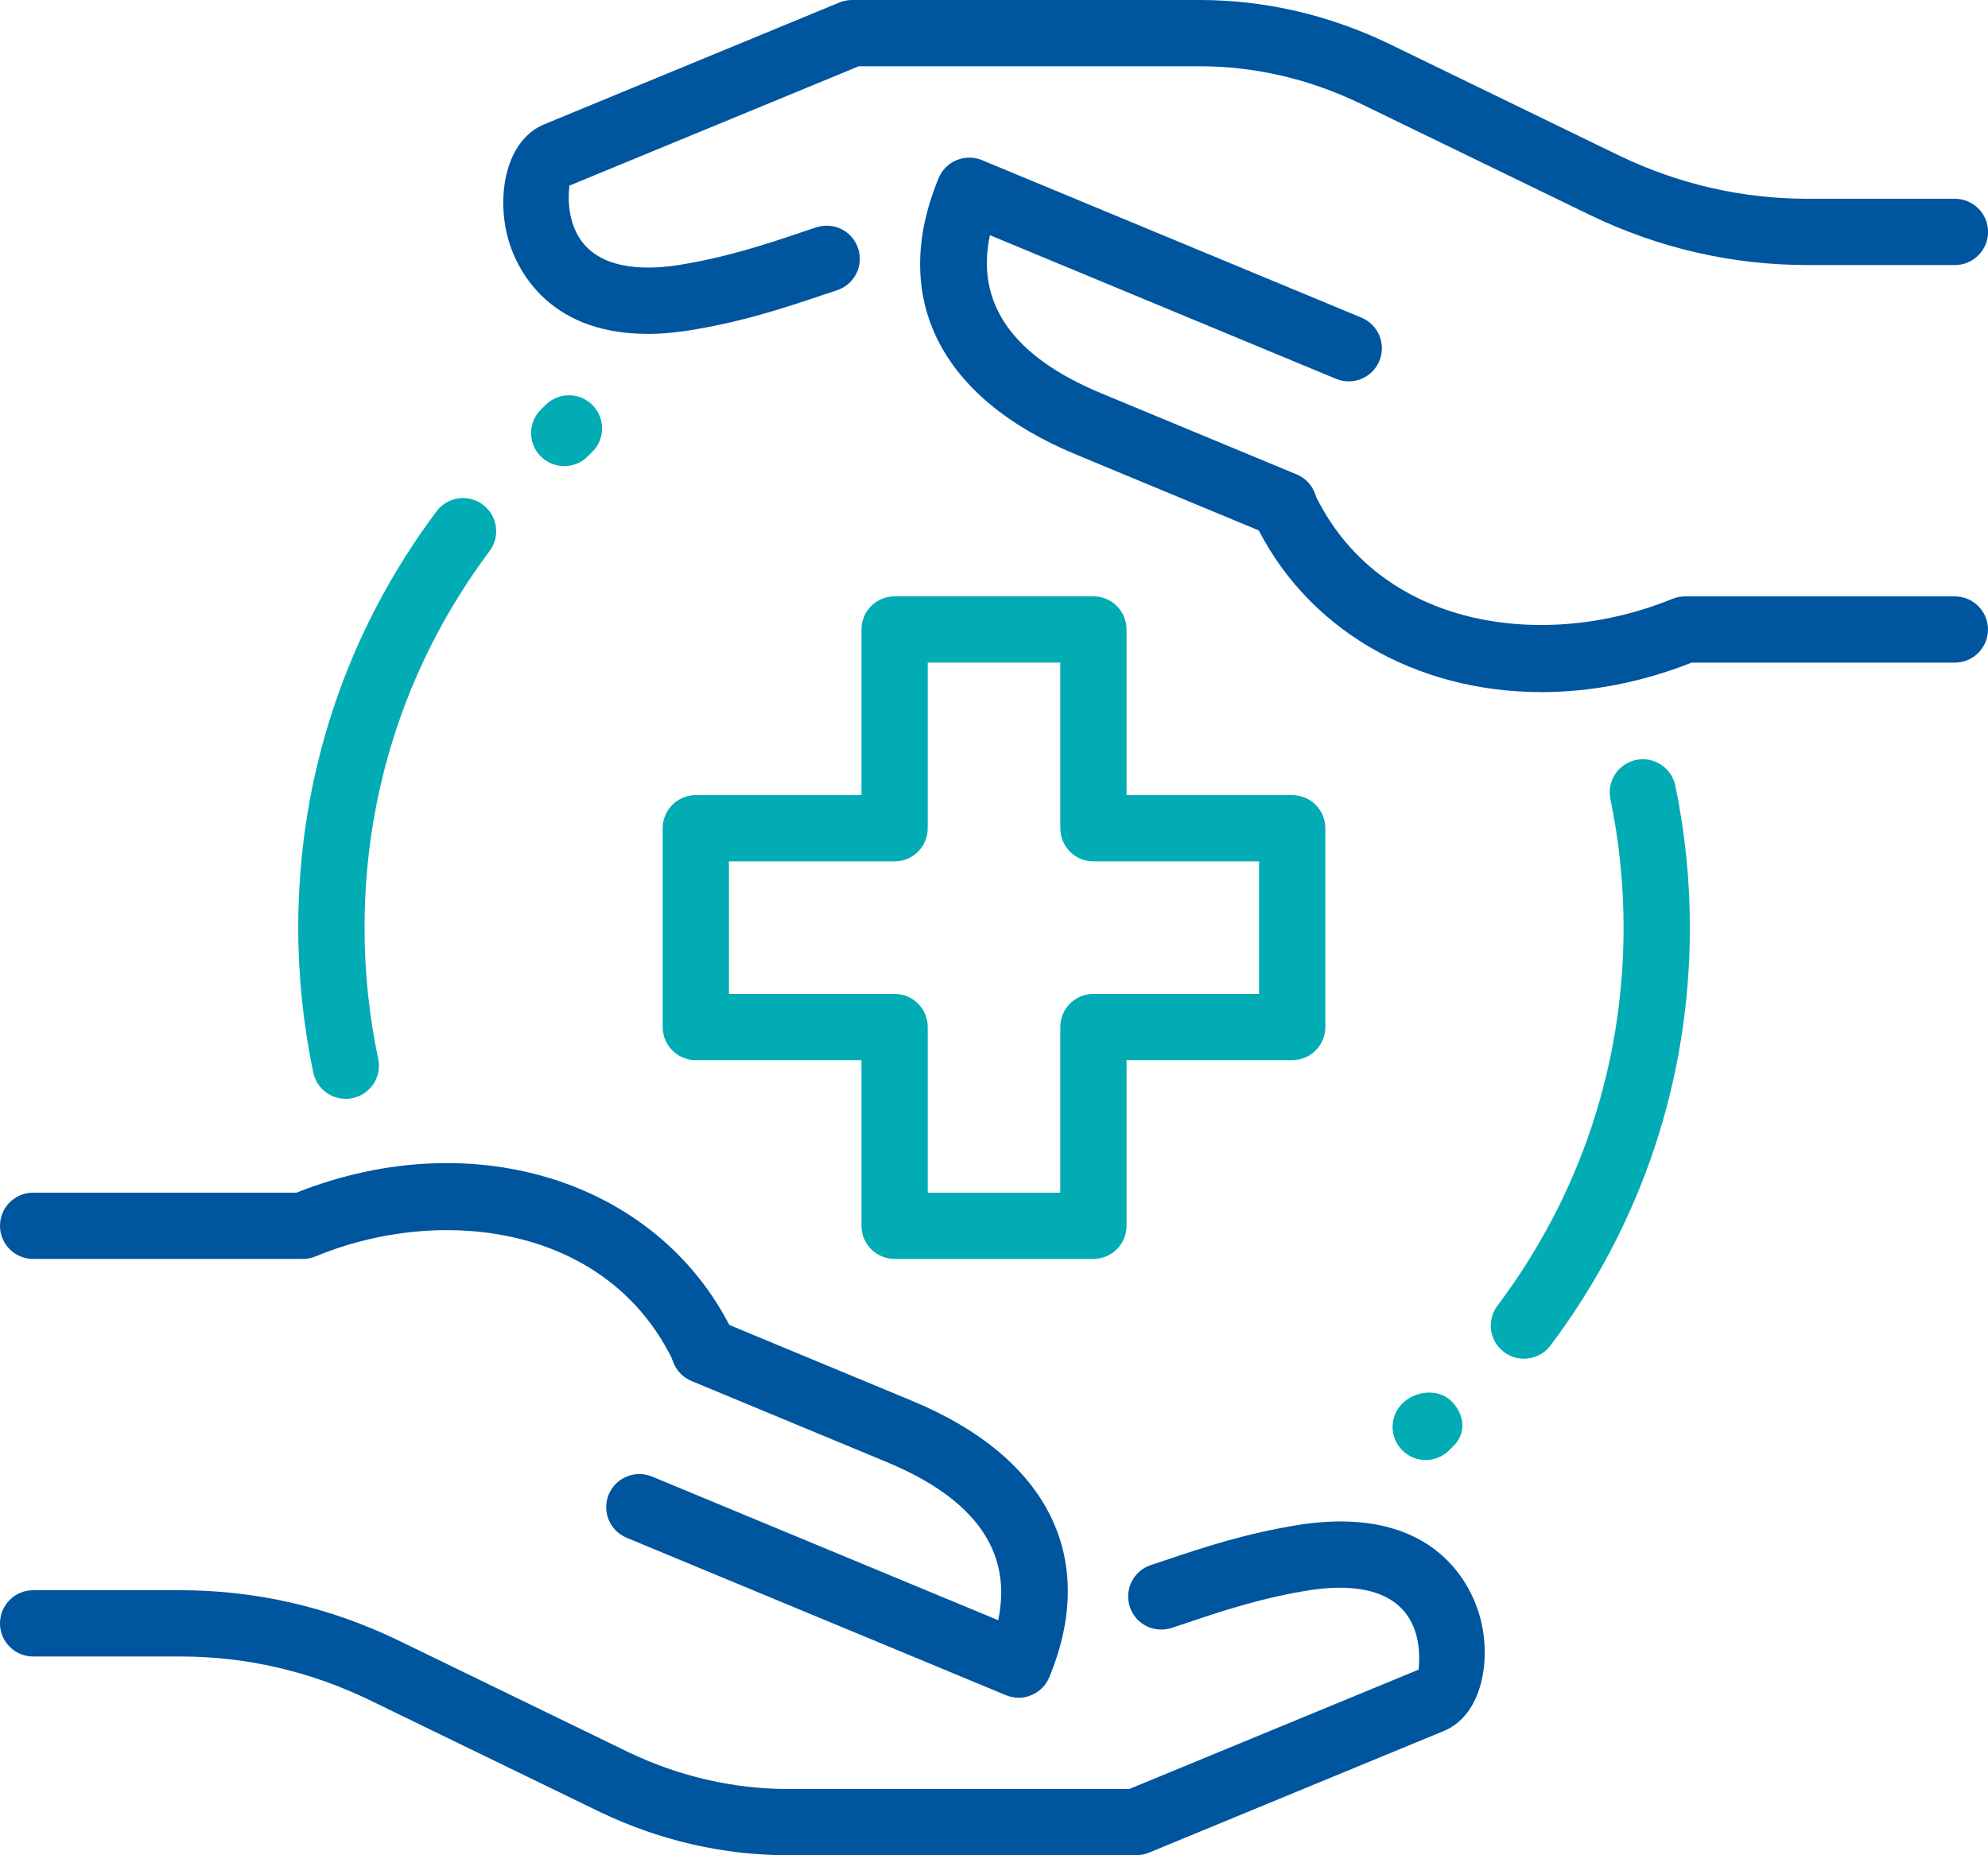
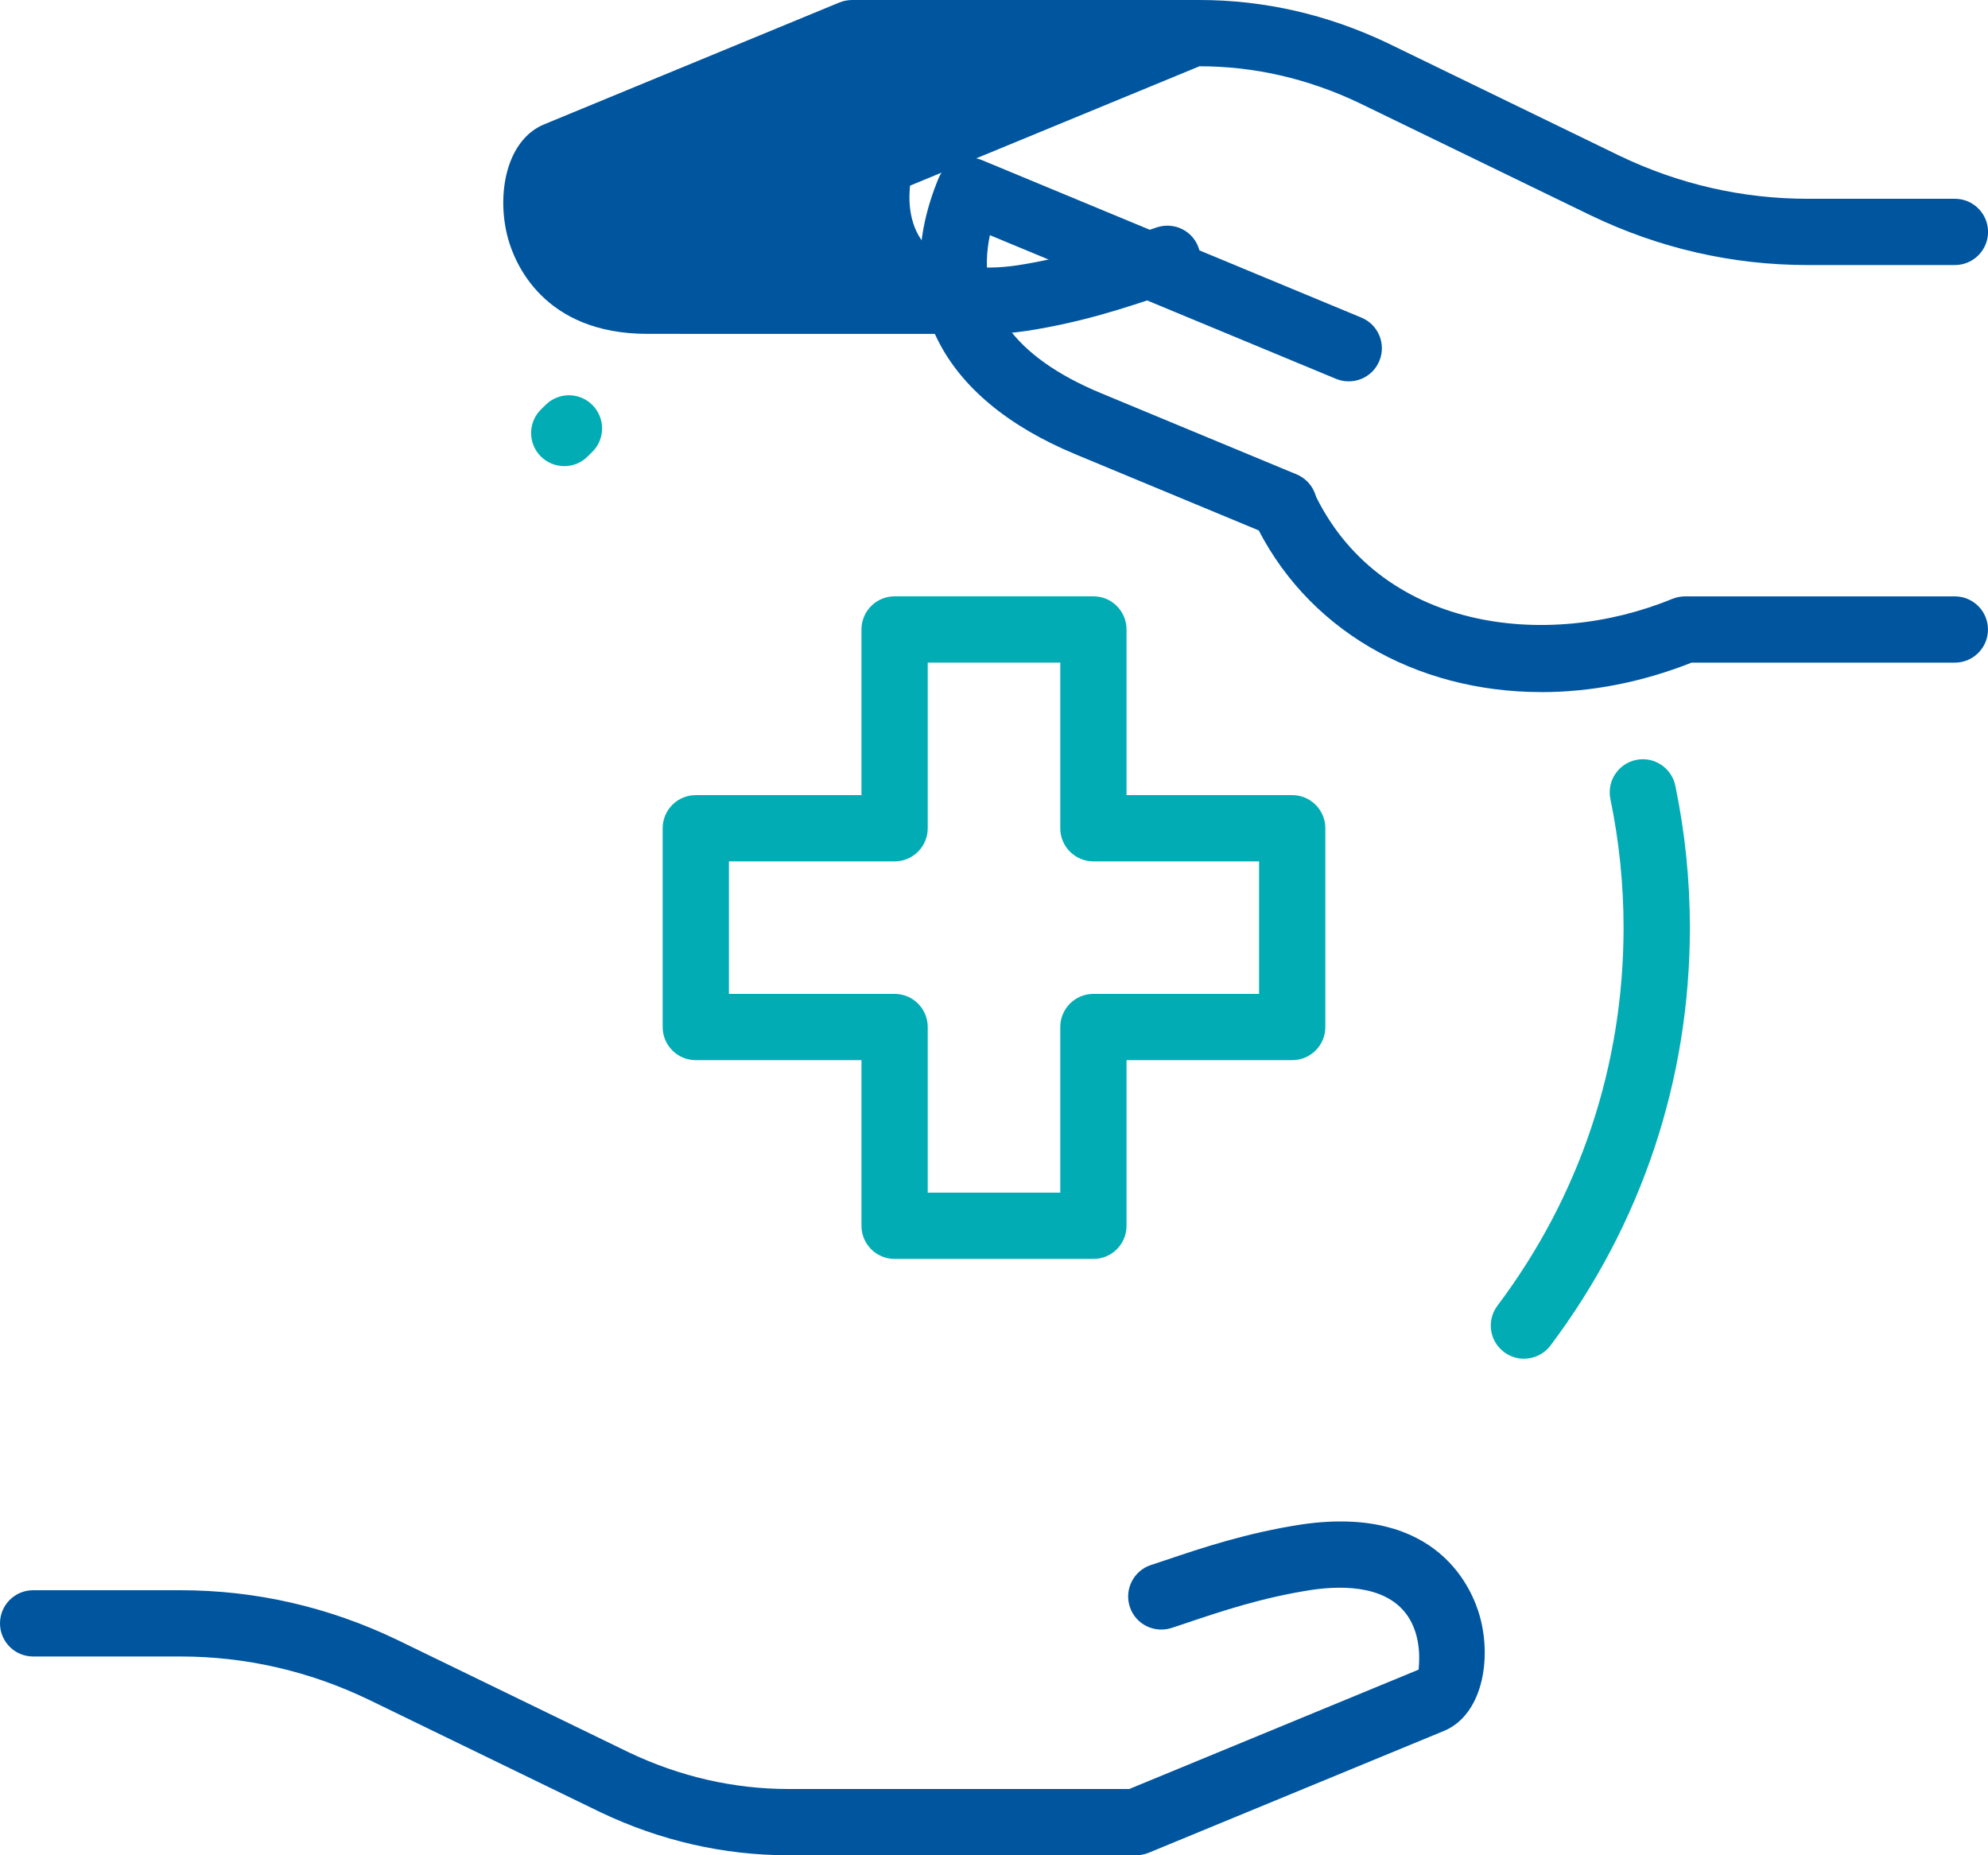
<svg xmlns="http://www.w3.org/2000/svg" id="_Layer_" data-name="&amp;lt;Layer&amp;gt;" viewBox="0 0 480 448">
  <defs>
    <style>      .cls-1 {        fill: #01acb5;      }      .cls-2 {        fill: #00559f;      }    </style>
  </defs>
  <g id="healthcare_medical_protection" data-name="healthcare, medical, protection">
    <g>
      <g>
        <path class="cls-1" d="M367.94,328.1c-1.66,0-3.36-.53-4.8-1.62-3.54-2.66-4.24-7.66-1.58-11.2,19.92-26.48,30.45-58.05,30.45-91.28,0-10.43-1.07-20.88-3.18-31.04-.9-4.34,1.89-8.56,6.21-9.46,4.3-.9,8.56,1.89,9.46,6.21,2.34,11.23,3.52,22.77,3.52,34.29,0,36.72-11.65,71.63-33.66,100.91-1.58,2.1-3.98,3.18-6.4,3.18h0Z" />
-         <path class="cls-1" d="M83.46,265.34c-3.7,0-7.02-2.59-7.82-6.35-2.4-11.47-3.63-23.25-3.63-34.99,0-36.56,11.54-71.33,33.38-100.51,2.64-3.55,7.66-4.29,11.2-1.62,3.54,2.66,4.27,7.66,1.62,11.2-19.76,26.4-30.19,57.84-30.19,90.93,0,10.64,1.1,21.31,3.3,31.7,.91,4.32-1.86,8.56-6.18,9.47-.56,.13-1.12,.18-1.66,.18h0Z" />
        <path class="cls-1" d="M264,304h-48c-4.42,0-8-3.58-8-8v-40h-40c-4.42,0-8-3.58-8-8v-48c0-4.42,3.58-8,8-8h40v-40c0-4.42,3.58-8,8-8h48c4.42,0,8,3.58,8,8v40h40c4.42,0,8,3.58,8,8v48c0,4.42-3.58,8-8,8h-40v40c0,4.42-3.58,8-8,8Zm-40-16h32v-40c0-4.42,3.58-8,8-8h40v-32h-40c-4.42,0-8-3.58-8-8v-40h-32v40c0,4.42-3.58,8-8,8h-40v32h40c4.42,0,8,3.58,8,8v40Z" />
        <g>
          <path class="cls-2" d="M274.26,448h-83.86c-15.63,0-30.9-3.49-45.38-10.37l-56.05-27.23c-14.37-6.9-29.68-10.4-45.44-10.4H8C3.58,400,0,396.42,0,392s3.58-8,8-8H43.54c18.18,0,35.81,4.03,52.4,12l56.03,27.22c12.26,5.81,25.2,8.78,38.43,8.78h82.26l69.87-28.83c0-.67,.94-6.86-2.13-12.13-4.69-8.06-15.52-8.32-23.73-7.12-11.92,1.84-21.78,5.15-30.46,8.08l-3.3,1.1c-4.21,1.36-8.72-.86-10.11-5.07-1.39-4.19,.88-8.72,5.07-10.11l3.23-1.07c9.31-3.14,19.86-6.69,33.2-8.74,32.99-4.8,41.23,15.81,43.01,22.22,2.93,10.58,.5,23.81-8.64,27.63l-71.38,29.46c-.96,.37-2,.58-3.04,.58Z" />
-           <path class="cls-2" d="M170.16,334.03c-3.01,0-5.9-1.71-7.26-4.62-15.68-33.74-56.42-38.58-86.7-26.02-.98,.4-2.02,.61-3.07,.61H8c-4.42,0-8-3.58-8-8s3.58-8,8-8h63.57c43.31-17.2,88.58-2.43,105.86,34.67,1.86,4,.13,8.77-3.89,10.64-1.1,.48-2.24,.72-3.38,.72h0Z" />
-           <path class="cls-2" d="M245.98,409.97c-1.04,0-2.08-.21-3.06-.61l-91.62-38.03c-4.08-1.7-6.02-6.37-4.32-10.46,1.7-4.08,6.38-6,10.46-4.32l83.57,34.69c3.5-16.5-5.52-29.33-26.96-38.21l-47.09-19.55c-4.08-1.7-6.02-6.38-4.32-10.46s6.38-6.02,10.46-4.32l47.07,19.55c32.98,13.66,45.07,38,33.18,66.75-.82,1.97-2.37,3.54-4.34,4.34-.98,.43-2.02,.64-3.06,.64h0Z" />
        </g>
        <g>
-           <path class="cls-2" d="M156.34,80.62c-25.17,0-32.05-17.18-33.65-22.94-2.93-10.58-.5-23.81,8.64-27.63L202.7,.59c.96-.38,2-.59,3.04-.59h83.84c15.63,0,30.9,3.49,45.38,10.37l56.05,27.23c14.38,6.9,29.7,10.4,45.46,10.4h35.54c4.42,0,8,3.58,8,8s-3.58,8-8,8h-35.54c-18.18,0-35.81-4.03-52.4-12l-56.03-27.2c-12.26-5.82-25.2-8.8-38.43-8.8h-82.26l-69.89,28.83c0,.67-.94,6.86,2.13,12.13,4.7,8.06,15.5,8.32,23.73,7.12,11.92-1.84,21.78-5.15,30.46-8.08l3.3-1.1c4.21-1.38,8.72,.86,10.11,5.07,1.39,4.19-.88,8.72-5.07,10.11l-3.23,1.07c-9.31,3.14-19.86,6.69-33.2,8.74-3.36,.51-6.48,.74-9.34,.74Z" />
+           <path class="cls-2" d="M156.34,80.62c-25.17,0-32.05-17.18-33.65-22.94-2.93-10.58-.5-23.81,8.64-27.63L202.7,.59c.96-.38,2-.59,3.04-.59h83.84c15.63,0,30.9,3.49,45.38,10.37l56.05,27.23c14.38,6.9,29.7,10.4,45.46,10.4h35.54c4.42,0,8,3.58,8,8s-3.58,8-8,8h-35.54c-18.18,0-35.81-4.03-52.4-12l-56.03-27.2c-12.26-5.82-25.2-8.8-38.43-8.8l-69.89,28.83c0,.67-.94,6.86,2.13,12.13,4.7,8.06,15.5,8.32,23.73,7.12,11.92-1.84,21.78-5.15,30.46-8.08l3.3-1.1c4.21-1.38,8.72,.86,10.11,5.07,1.39,4.19-.88,8.72-5.07,10.11l-3.23,1.07c-9.31,3.14-19.86,6.69-33.2,8.74-3.36,.51-6.48,.74-9.34,.74Z" />
          <path class="cls-2" d="M372.14,167.12c-30.24,0-57.15-15.1-69.57-41.79-1.86-4-.13-8.77,3.89-10.64,4.02-1.86,8.77-.11,10.64,3.89,15.66,33.73,56.38,38.54,86.7,26.02,.98-.38,2.02-.59,3.07-.59h65.12c4.42,0,8,3.58,8,8s-3.58,8-8,8h-63.57c-12.16,4.82-24.48,7.12-36.29,7.12h0Z" />
          <path class="cls-2" d="M309.95,129.92c-1.02,0-2.06-.19-3.07-.61l-47.07-19.55c-32.98-13.66-45.07-38-33.18-66.75,.82-1.97,2.37-3.54,4.34-4.34s4.16-.82,6.13,0l91.62,38.03c4.08,1.7,6.02,6.37,4.32,10.46s-6.35,6-10.46,4.32l-83.57-34.69c-3.5,16.5,5.52,29.33,26.96,38.21l47.09,19.55c4.08,1.7,6.02,6.38,4.32,10.46-1.3,3.04-4.27,4.9-7.41,4.9h0Z" />
        </g>
      </g>
-       <path class="cls-1" d="M344.24,352.56c-2.05,0-4.1-.78-5.66-2.34-3.12-3.12-3.12-8.19,0-11.31,3.14-3.12,8.75-3.68,11.87-.56s3.68,7.63,.56,10.75l-1.12,1.12c-1.55,1.55-3.6,2.34-5.65,2.34Z" />
      <path class="cls-1" d="M136.24,112.56c-2.06,0-4.13-.8-5.7-2.38-3.1-3.15-3.07-8.21,.08-11.31l1.14-1.12c3.14-3.1,8.21-3.07,11.31,.08,3.1,3.15,3.07,8.21-.08,11.31l-1.14,1.12c-1.55,1.54-3.58,2.3-5.62,2.3Z" />
    </g>
  </g>
</svg>